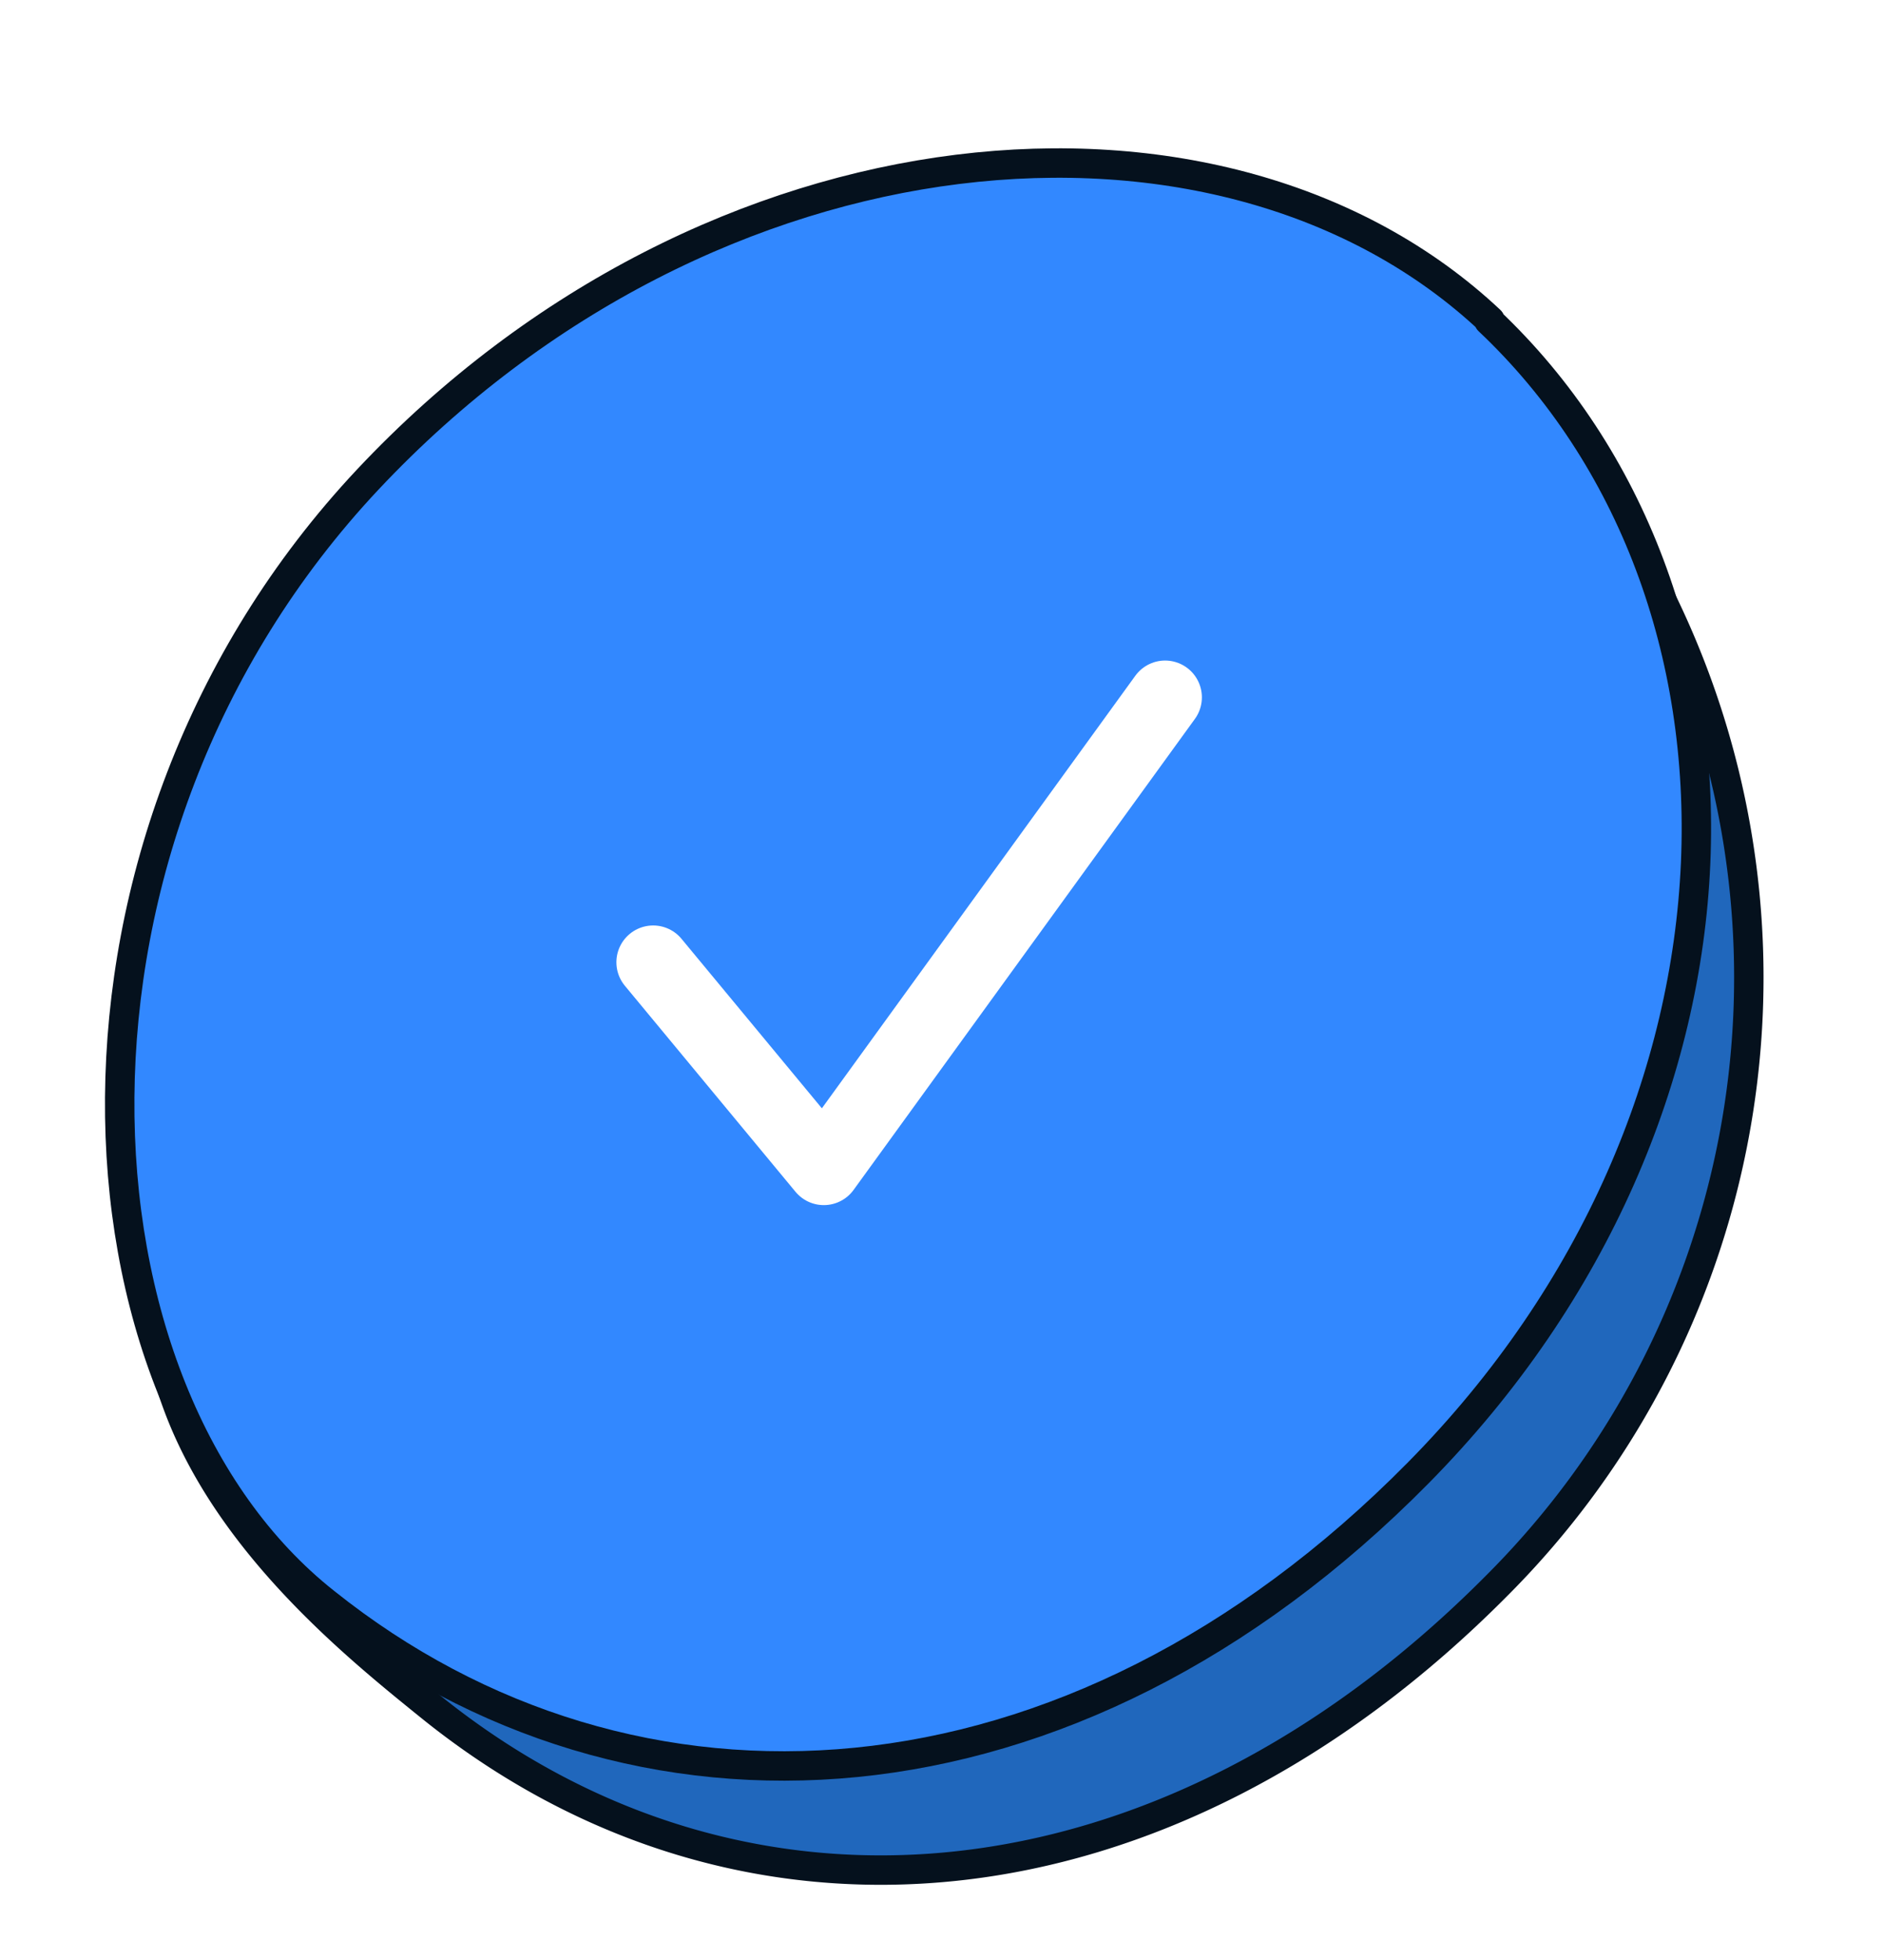
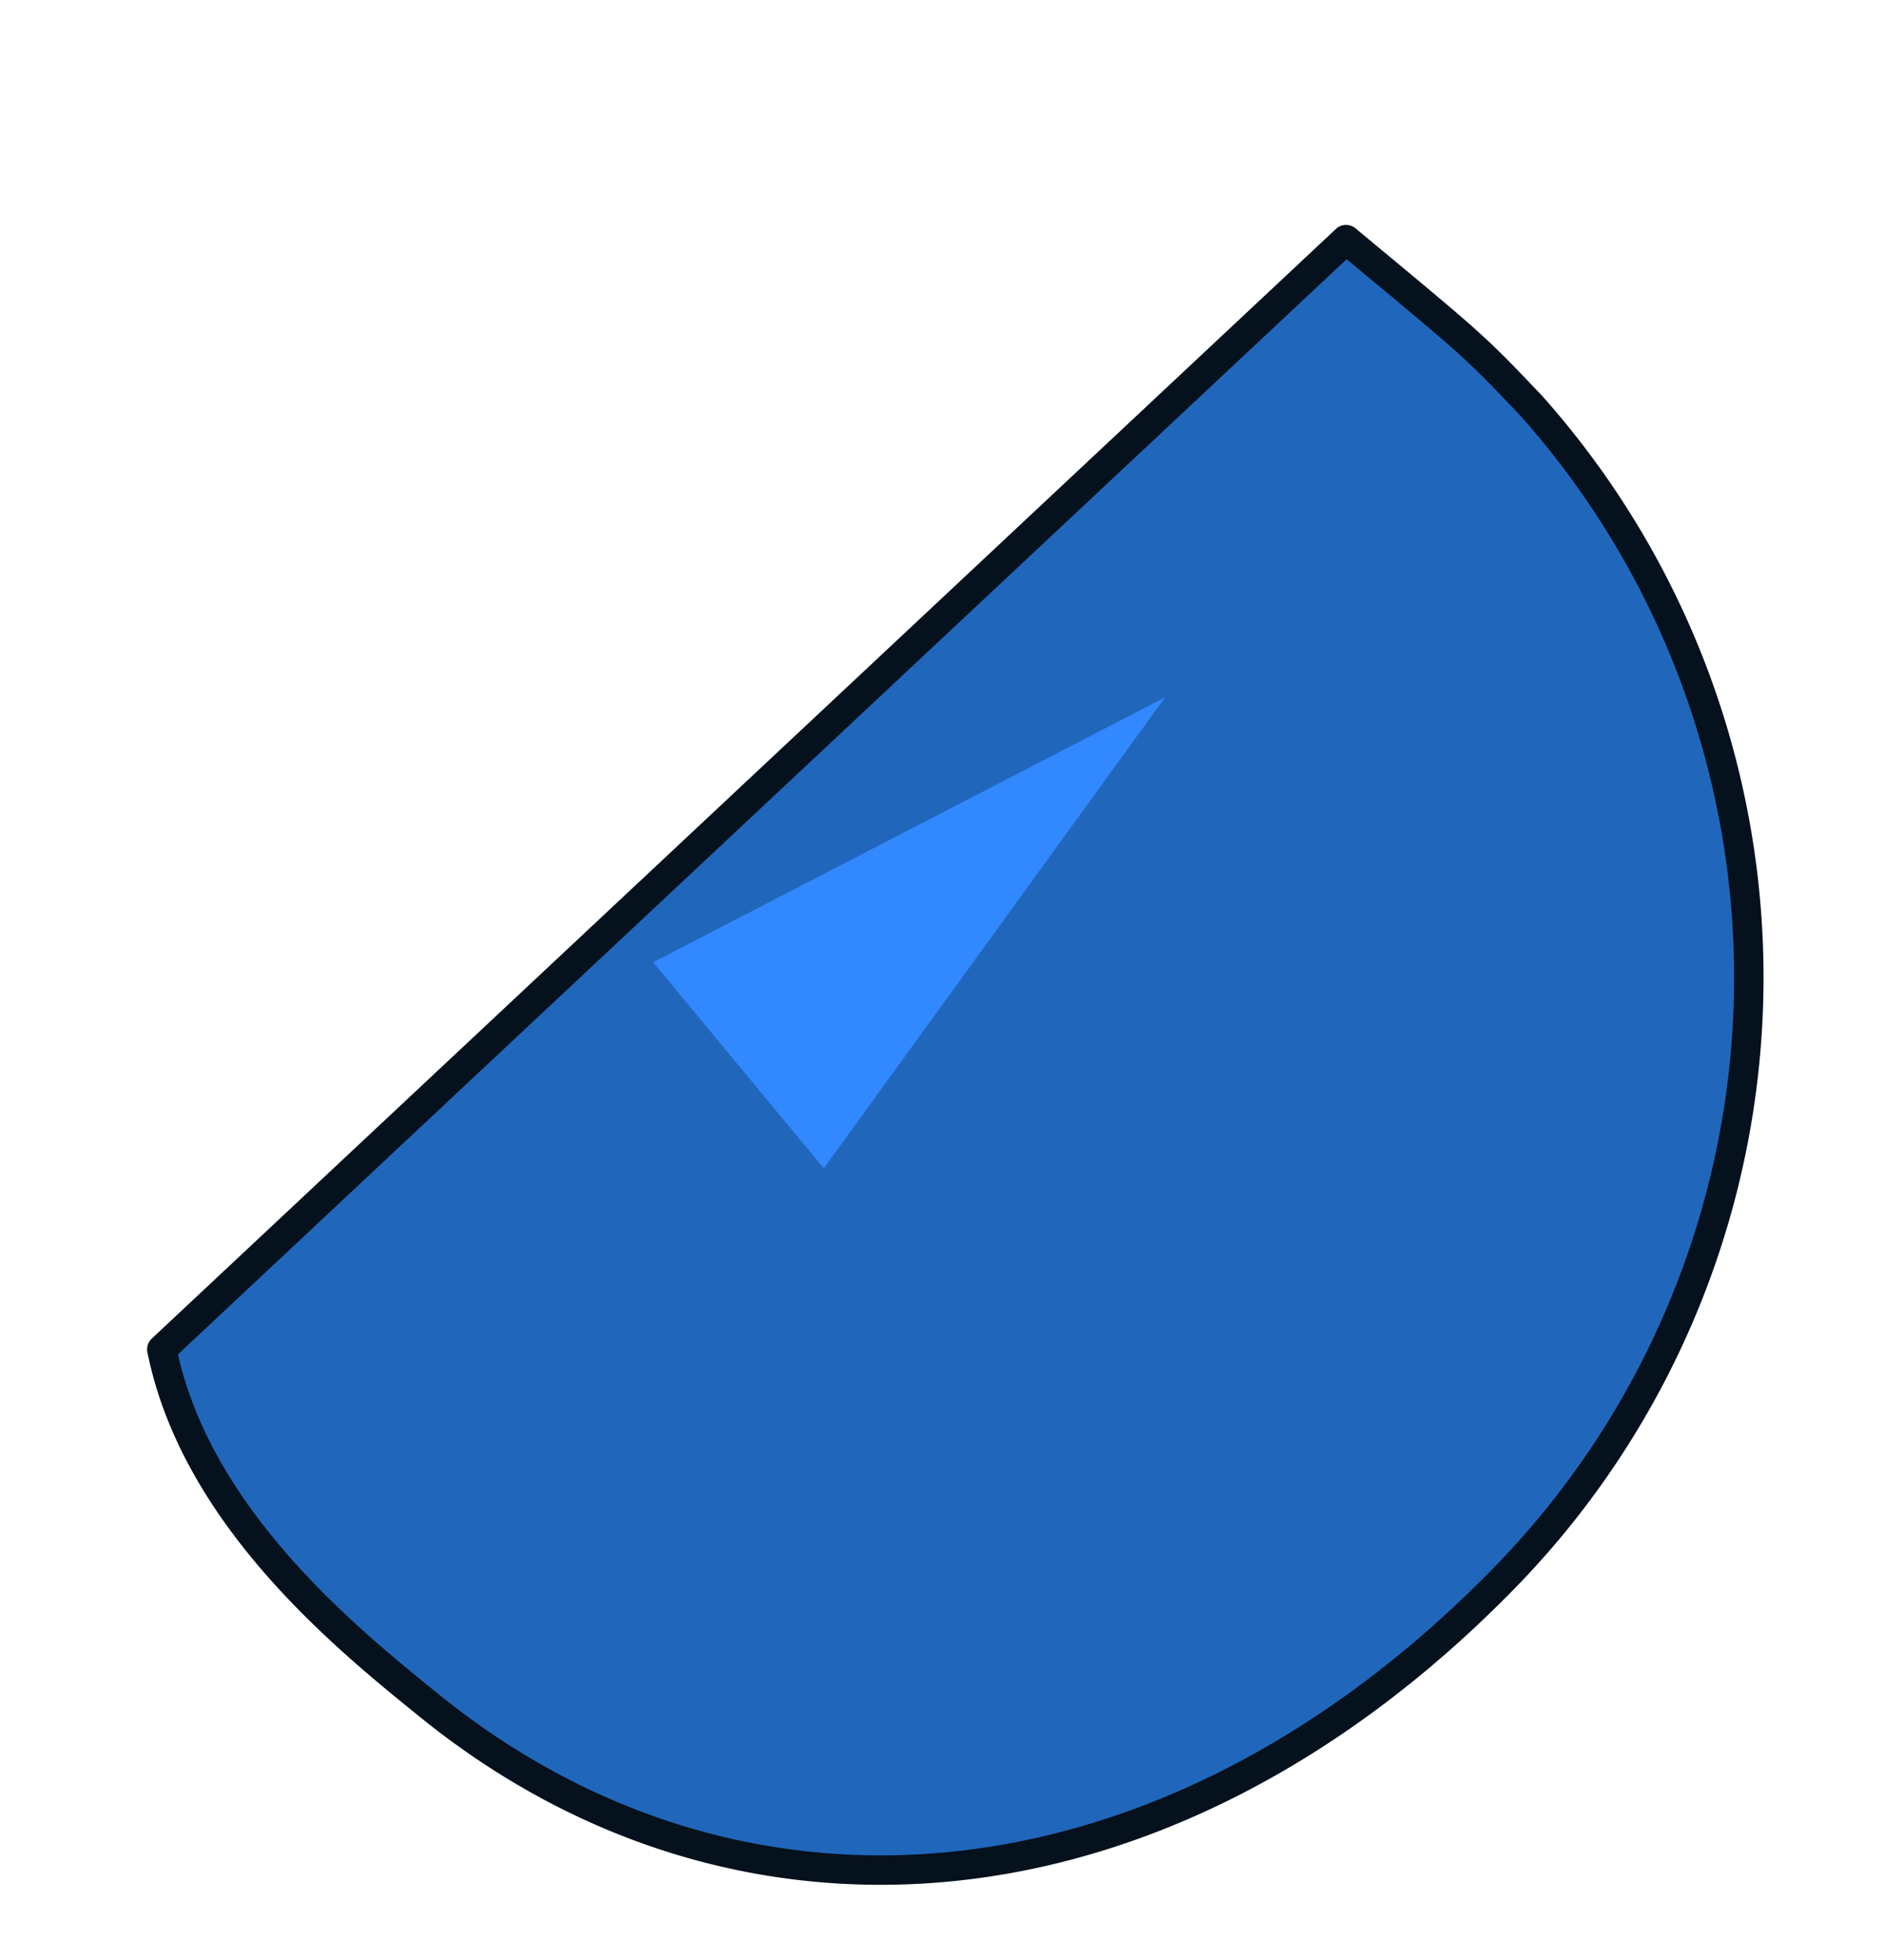
<svg xmlns="http://www.w3.org/2000/svg" viewBox="0 0 128 128" width="124" height="129" fill="none">
  <g filter="url(#a)">
-     <path d="M111.2 34.6c-2.4-7.5-6.5-14.1-12.1-19.4C79.5-3.2 43.9 1.7 21.2 26A63.8 63.8 0 0 0 4.1 73.8c.4 5.5 1.5 10.6 3.3 15.2 3.4 10.6 12.8 18.2 18 22.5A49.5 49.5 0 0 0 57 123a61 61 0 0 0 42.9-20 60.4 60.4 0 0 0 11.4-68.4v0Z" stroke="#fff" stroke-width="6" stroke-linecap="round" stroke-linejoin="round" />
    <path d="M88.5 10.7c8.8 7.3 8.7 7.2 12.6 11.3a58.4 58.4 0 0 1-2.3 80.1c-22.7 22.9-51.4 25.3-72.5 8.3-5.7-4.6-16-12.9-18.3-24.3l80.5-75.4Z" fill="#2067BC" stroke="#05111D" stroke-width="2" stroke-linecap="round" stroke-linejoin="round" />
-     <path d="M98.2 16.2c19.6 18.5 19.5 53.7-4.8 78.3-23.7 24-53.4 25.5-74.3 8.8C1 89-1 51.5 22 27 45.3 2.2 80.2-.8 98.3 16.2Z" fill="#3288FF" stroke="#05111D" stroke-width="2" stroke-linecap="round" stroke-linejoin="round" />
    <path d="m41.4 59.8 11.6 14 23.2-32" fill="#3288FF" />
-     <path d="m41.4 59.8 11.6 14 23.2-32" fill="#3288FF" stroke="#fff" stroke-width="5" stroke-linecap="round" stroke-linejoin="round" />
  </g>
  <defs>
    <filter id="a" x="0" y="0" width="124" height="130" filterUnits="userSpaceOnUse" color-interpolation-filters="sRGB">
      <feFlood flood-opacity="0" result="BackgroundImageFix" />
      <feColorMatrix in="SourceAlpha" values="0 0 0 0 0 0 0 0 0 0 0 0 0 0 0 0 0 0 127 0" result="hardAlpha" />
      <feOffset dx="3" dy="3" />
      <feColorMatrix values="0 0 0 0 0 0 0 0 0 0 0 0 0 0 0 0 0 0 0.1 0" />
      <feBlend in2="BackgroundImageFix" result="effect1_dropShadow_81_156" />
      <feBlend in="SourceGraphic" in2="effect1_dropShadow_81_156" result="shape" />
    </filter>
  </defs>
</svg>